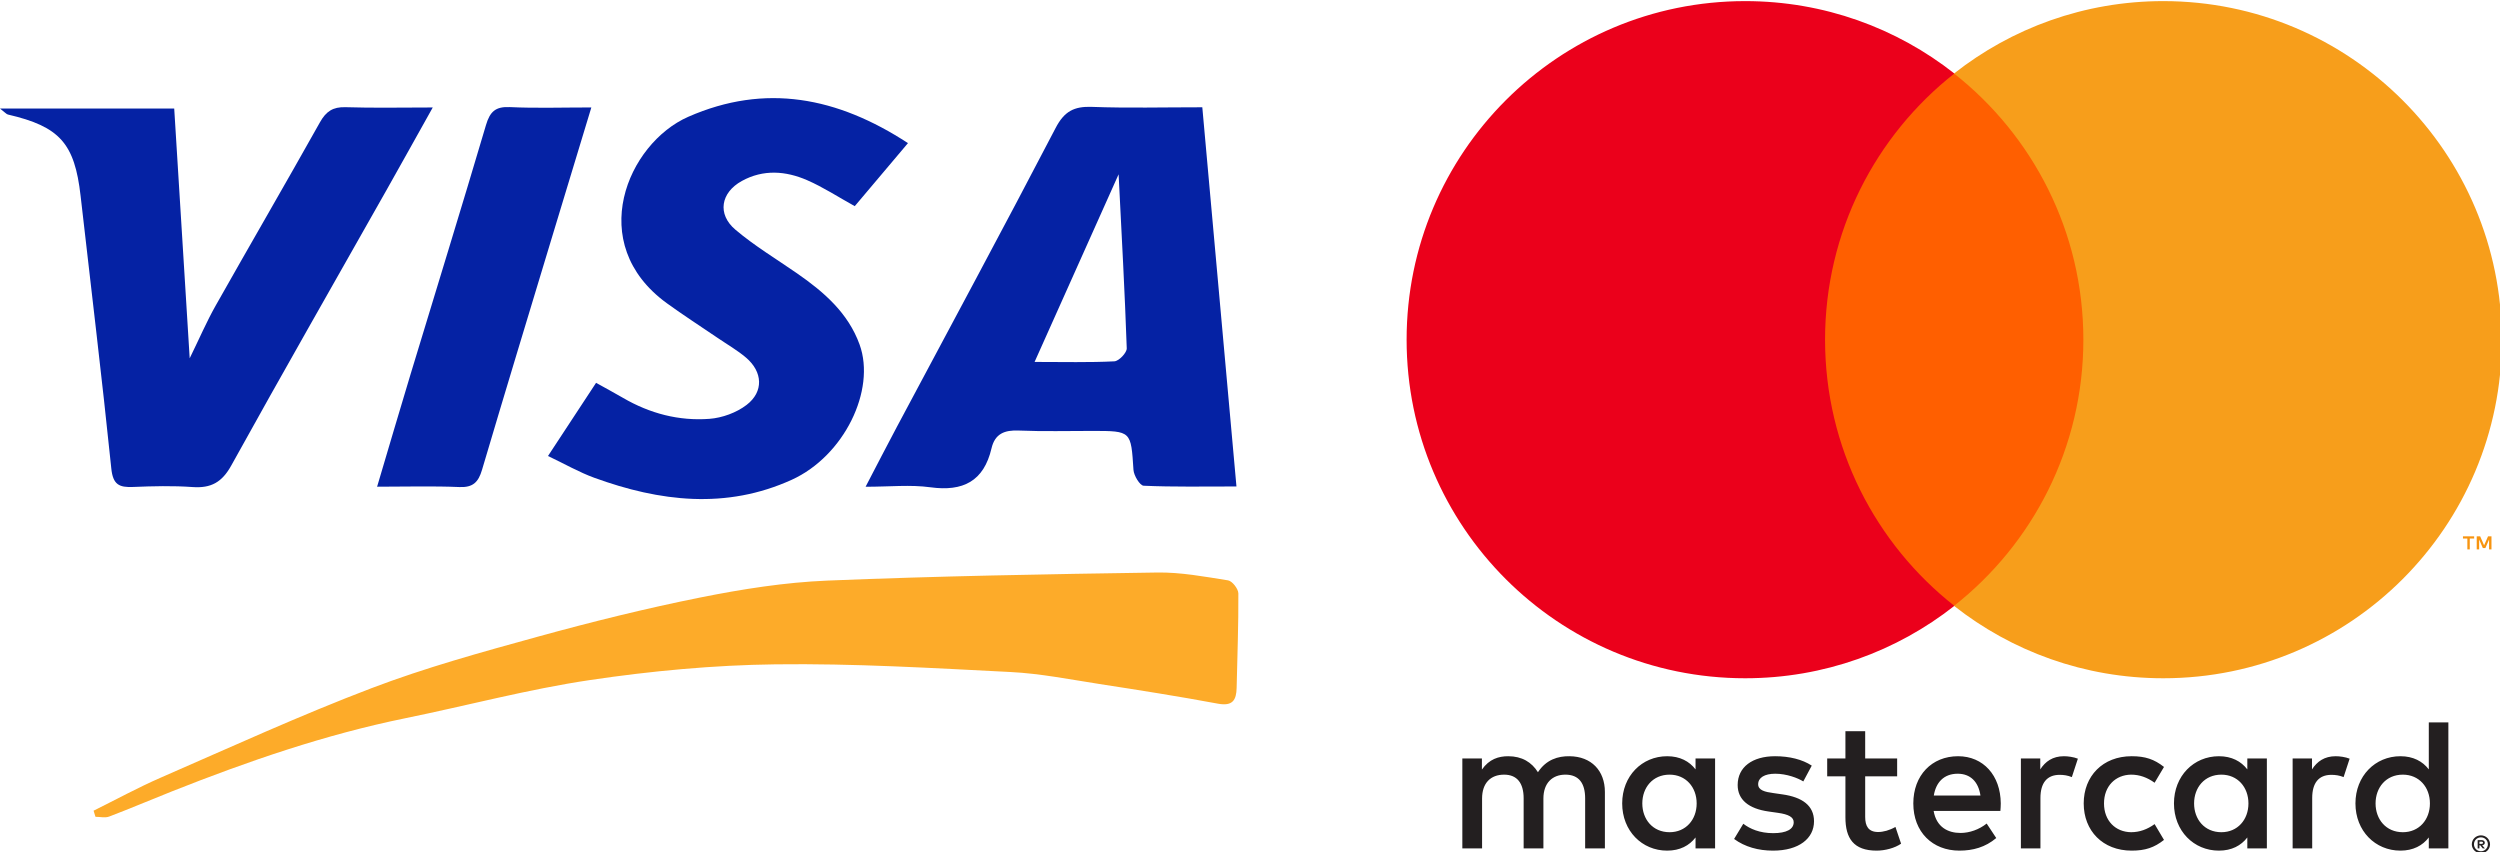
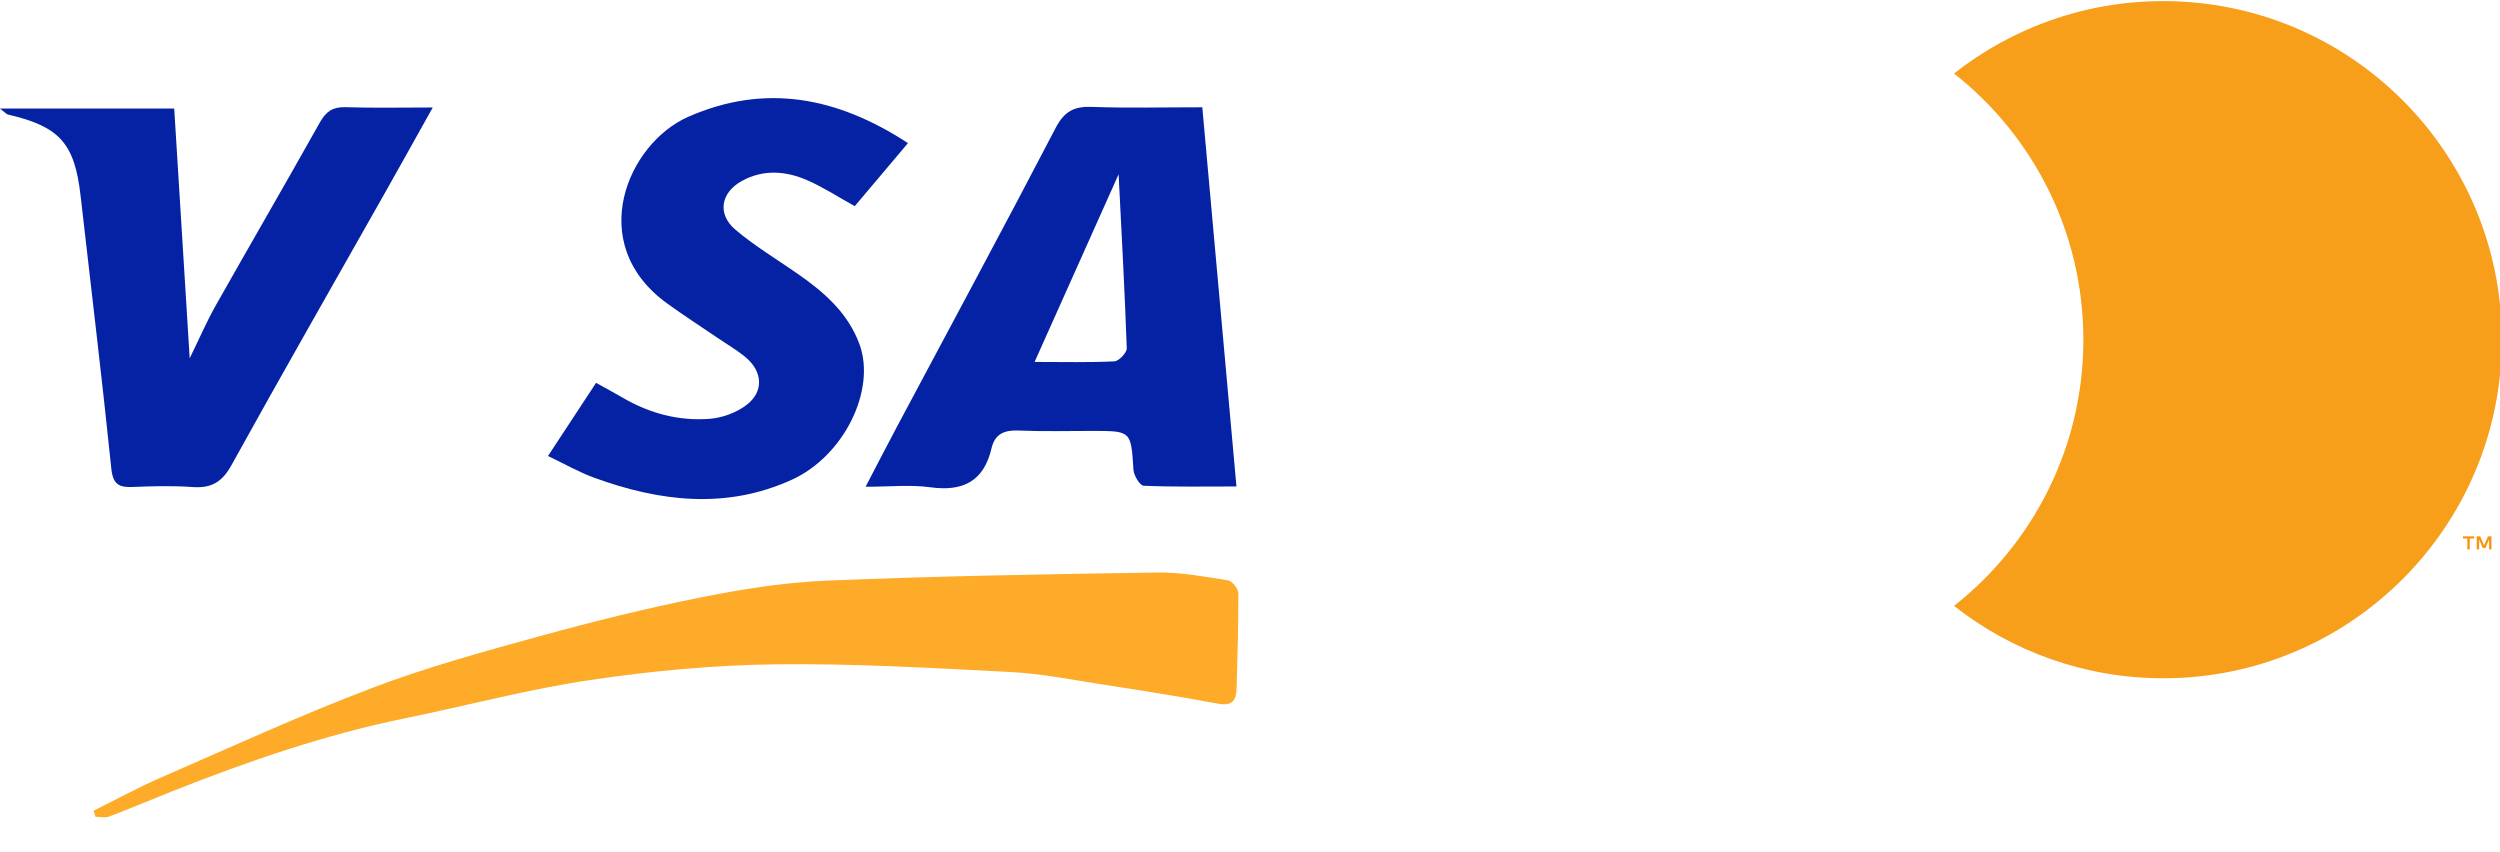
<svg xmlns="http://www.w3.org/2000/svg" version="1.2" id="Layer_1" x="0px" y="0px" width="456.44px" height="155.559px" viewBox="-256.424 -0.052 456.44 155.559" xml:space="preserve">
  <g>
    <g transform="translate(1565.7 -1106.8)">
      <g transform="matrix(3.144 0 0 3.144 -4835.7 -1027.6)">
        <g transform="matrix(1.25 0 0 -1.25 1102.5 727.74)">
-           <path fill="#231F20" d="M0,0v-0.103h0.095c0.021,0,0.039,0.005,0.052,0.013c0.012,0.008,0.019,0.022,0.019,0.039 s-0.007,0.03-0.019,0.038C0.134-0.004,0.116,0,0.095,0H0z M0.096,0.072c0.049,0,0.087-0.011,0.114-0.033 c0.027-0.022,0.04-0.052,0.04-0.09c0-0.032-0.01-0.058-0.032-0.079C0.197-0.15,0.167-0.163,0.127-0.168l0.126-0.145H0.155 L0.038-0.169H0v-0.144h-0.082v0.385H0.096z M0.071-0.446c0.045,0,0.087,0.009,0.125,0.026c0.039,0.017,0.073,0.04,0.102,0.069 C0.327-0.322,0.35-0.288,0.367-0.248c0.016,0.039,0.025,0.081,0.025,0.126c0,0.045-0.009,0.087-0.025,0.126 C0.35,0.043,0.327,0.078,0.298,0.107C0.269,0.136,0.235,0.159,0.196,0.176C0.158,0.192,0.116,0.2,0.071,0.2 s-0.088-0.008-0.127-0.024c-0.04-0.017-0.075-0.04-0.104-0.069c-0.029-0.029-0.052-0.064-0.068-0.103 c-0.017-0.039-0.025-0.081-0.025-0.126c0-0.045,0.008-0.087,0.025-0.126c0.016-0.04,0.039-0.074,0.068-0.103 C-0.131-0.38-0.096-0.403-0.056-0.42C-0.017-0.437,0.026-0.446,0.071-0.446 M0.071,0.293c0.059,0,0.113-0.011,0.165-0.033 C0.287,0.239,0.331,0.209,0.37,0.171C0.408,0.134,0.438,0.09,0.46,0.039c0.022-0.05,0.033-0.104,0.033-0.161 c0-0.057-0.011-0.111-0.033-0.161c-0.022-0.05-0.052-0.094-0.09-0.132C0.331-0.452,0.287-0.482,0.236-0.504 C0.184-0.526,0.13-0.537,0.071-0.537c-0.06,0-0.115,0.011-0.167,0.033c-0.052,0.022-0.097,0.052-0.135,0.089 c-0.038,0.038-0.068,0.082-0.09,0.132c-0.022,0.05-0.033,0.104-0.033,0.161c0,0.057,0.011,0.111,0.033,0.161 c0.022,0.051,0.052,0.095,0.09,0.132c0.038,0.038,0.083,0.068,0.135,0.089C-0.044,0.282,0.011,0.293,0.071,0.293 M-38.89,1.776 c0,0.734,0.481,1.337,1.267,1.337c0.751,0,1.258-0.577,1.258-1.337s-0.507-1.337-1.258-1.337 C-38.409,0.439-38.89,1.042-38.89,1.776 M-35.509,1.776v2.088h-0.908V3.357c-0.288,0.376-0.725,0.612-1.319,0.612 c-1.171,0-2.089-0.918-2.089-2.193c0-1.276,0.918-2.193,2.089-2.193c0.594,0,1.031,0.236,1.319,0.612v-0.507h0.908V1.776z M-4.825,1.776c0,0.734,0.481,1.337,1.267,1.337c0.752,0,1.258-0.577,1.258-1.337s-0.506-1.337-1.258-1.337 C-4.344,0.439-4.825,1.042-4.825,1.776 M-1.443,1.776v3.765h-0.909V3.357C-2.64,3.733-3.077,3.969-3.671,3.969 c-1.171,0-2.089-0.918-2.089-2.193c0-1.276,0.918-2.193,2.089-2.193c0.594,0,1.031,0.236,1.319,0.612v-0.507h0.909V1.776z M-24.238,3.156c0.585,0,0.961-0.367,1.057-1.013h-2.167C-25.251,2.746-24.885,3.156-24.238,3.156 M-24.22,3.969 c-1.224,0-2.08-0.891-2.08-2.193c0-1.328,0.891-2.193,2.141-2.193c0.629,0,1.205,0.157,1.712,0.585l-0.445,0.673 c-0.35-0.279-0.796-0.437-1.215-0.437c-0.585,0-1.118,0.271-1.249,1.023h3.101c0.009,0.113,0.018,0.227,0.018,0.349 C-22.246,3.078-23.05,3.969-24.22,3.969 M-13.256,1.776c0,0.734,0.481,1.337,1.267,1.337c0.751,0,1.258-0.577,1.258-1.337 s-0.507-1.337-1.258-1.337C-12.775,0.439-13.256,1.042-13.256,1.776 M-9.875,1.776v2.088h-0.908V3.357 c-0.289,0.376-0.725,0.612-1.319,0.612c-1.171,0-2.089-0.918-2.089-2.193c0-1.276,0.918-2.193,2.089-2.193 c0.594,0,1.03,0.236,1.319,0.612v-0.507h0.908V1.776z M-18.384,1.776c0-1.267,0.882-2.193,2.228-2.193 c0.629,0,1.048,0.14,1.502,0.498l-0.436,0.734c-0.341-0.245-0.699-0.376-1.093-0.376c-0.725,0.009-1.258,0.533-1.258,1.337 c0,0.804,0.533,1.328,1.258,1.337c0.394,0,0.752-0.131,1.093-0.376l0.436,0.734c-0.454,0.358-0.873,0.498-1.502,0.498 C-17.502,3.969-18.384,3.043-18.384,1.776 M-6.677,3.969c-0.524,0-0.865-0.245-1.101-0.612v0.507h-0.9v-4.176h0.909v2.341 c0,0.691,0.297,1.075,0.891,1.075c0.184,0,0.376-0.026,0.568-0.105l0.28,0.856C-6.231,3.934-6.493,3.969-6.677,3.969 M-31.018,3.532c-0.437,0.288-1.039,0.437-1.703,0.437c-1.058,0-1.739-0.507-1.739-1.337c0-0.681,0.507-1.101,1.441-1.232 l0.429-0.061c0.498-0.07,0.733-0.201,0.733-0.437c0-0.323-0.332-0.507-0.952-0.507c-0.629,0-1.083,0.201-1.389,0.437 l-0.428-0.707c0.498-0.367,1.127-0.542,1.808-0.542c1.206,0,1.905,0.568,1.905,1.363c0,0.734-0.55,1.118-1.459,1.249 L-32.8,2.257c-0.393,0.052-0.708,0.13-0.708,0.41c0,0.306,0.297,0.489,0.795,0.489c0.533,0,1.049-0.201,1.302-0.358 L-31.018,3.532z M-19.302,3.969c-0.524,0-0.865-0.245-1.1-0.612v0.507h-0.9v-4.176h0.908v2.341c0,0.691,0.297,1.075,0.891,1.075 c0.184,0,0.376-0.026,0.568-0.105l0.28,0.856C-18.856,3.934-19.118,3.969-19.302,3.969 M-27.051,3.864h-1.485v1.267h-0.918 V3.864h-0.847v-0.83h0.847V1.129c0-0.969,0.376-1.546,1.45-1.546c0.394,0,0.848,0.122,1.136,0.323l-0.262,0.778 c-0.271-0.157-0.568-0.236-0.804-0.236c-0.454,0-0.602,0.28-0.602,0.699v1.887h1.485V3.864z M-40.628-0.312v2.621 c0,0.987-0.629,1.651-1.643,1.66c-0.533,0.009-1.083-0.157-1.468-0.743c-0.288,0.463-0.742,0.743-1.38,0.743 c-0.446,0-0.882-0.131-1.223-0.62v0.515h-0.909v-4.176h0.917v2.315c0,0.725,0.402,1.11,1.023,1.11 c0.603,0,0.908-0.393,0.908-1.101v-2.324h0.918v2.315c0,0.725,0.419,1.11,1.022,1.11c0.62,0,0.917-0.393,0.917-1.101v-2.324 H-40.628z" />
-         </g>
+           </g>
        <g transform="matrix(1.25 0 0 -1.25 1103.2 710.77)">
          <path fill="#F79410" d="M0,0v0.61h-0.159l-0.184-0.419L-0.526,0.61h-0.16V0h0.113v0.46l0.172-0.397h0.117l0.172,0.398V0H0z M-1.009,0v0.506h0.204v0.103h-0.52V0.506h0.204V0H-1.009z" />
        </g>
-         <path fill="#FF5F00" d="M1080.6,714.05h-17.202v-30.915h17.202V714.05z" />
        <g transform="matrix(1.25 0 0 -1.25 1064.5 698.59)">
-           <path fill="#EB001B" d="M0,0c0,5.017,2.349,9.486,6.007,12.366c-2.675,2.106-6.051,3.363-9.72,3.363 C-12.399,15.729-19.44,8.687-19.44,0s7.041-15.729,15.727-15.729c3.669,0,7.045,1.257,9.72,3.363C2.349-9.486,0-5.017,0,0" />
-         </g>
+           </g>
        <g transform="matrix(1.25 0 0 -1.25 1103.8 698.59)">
          <path fill="#F79E1B" d="M0,0c0-8.687-7.041-15.729-15.727-15.729c-3.669,0-7.045,1.257-9.721,3.363 C-21.789-9.486-19.44-5.017-19.44,0c0,5.017-2.349,9.486-6.008,12.366c2.676,2.106,6.052,3.363,9.721,3.363 C-7.041,15.729,0,8.687,0,0" />
        </g>
      </g>
    </g>
    <g>
      <g>
        <path fill-rule="evenodd" fill="#0522A4" d="M-36.912,19.534c2.086,23.163,4.137,45.936,6.235,69.231 c-6.044,0-11.5,0.107-16.942-0.135c-0.688-0.029-1.794-1.85-1.861-2.896c-0.458-7.1-0.385-7.104-7.444-7.111 c-4.497-0.004-8.999,0.121-13.488-0.068c-2.61-0.111-4.358,0.572-4.987,3.252c-1.41,6.012-5.204,7.926-11.171,7.105 c-3.659-0.502-7.443-0.094-11.819-0.094c2.07-3.967,3.863-7.461,5.709-10.926c9.684-18.179,19.475-36.302,28.983-54.572 c1.59-3.057,3.379-3.98,6.639-3.858C-50.584,19.705-44.095,19.534-36.912,19.534z M-52.193,31.768 c-5.286,11.805-10.194,22.766-15.341,34.261c5.372,0,9.98,0.122,14.571-0.111c0.826-0.043,2.284-1.574,2.256-2.377 C-51.06,53.266-51.629,42.999-52.193,31.768z" />
        <path fill-rule="evenodd" fill="#FDAB29" d="M-239.339,147.962c4.094-2.027,8.113-4.23,12.297-6.051 c12.768-5.563,25.451-11.371,38.456-16.322c9.848-3.75,20.077-6.566,30.253-9.371c9.845-2.713,19.779-5.18,29.789-7.186 c7.631-1.527,15.417-2.762,23.176-3.082c20.055-0.826,40.132-1.172,60.204-1.475c4.314-0.066,8.661,0.754,12.95,1.432 c0.766,0.121,1.88,1.553,1.885,2.385c0.035,5.742-0.187,11.484-0.313,17.227c-0.05,2.27-0.741,3.398-3.416,2.902 c-7.196-1.34-14.432-2.477-21.666-3.596c-5.377-0.832-10.759-1.908-16.173-2.182c-14.311-0.725-28.647-1.586-42.961-1.404 c-11.302,0.145-22.666,1.207-33.853,2.871c-11.318,1.682-22.439,4.67-33.672,6.961c-14.644,2.988-28.694,7.834-42.547,13.324 c-3.863,1.529-7.686,3.164-11.569,4.641c-0.731,0.279-1.658,0.041-2.494,0.041C-239.107,148.704-239.223,148.333-239.339,147.962 z" />
        <path fill-rule="evenodd" fill="#0522A4" d="M-256.425,19.763c10.988,0,21.182,0,31.808,0c0.93,15,1.848,29.827,2.826,45.601 c1.814-3.709,3.105-6.72,4.707-9.558c6.319-11.194,12.783-22.308,19.069-33.521c1.119-1.997,2.368-2.841,4.685-2.766 c5.076,0.165,10.161,0.051,15.916,0.051c-3.025,5.407-5.726,10.273-8.463,15.118c-9.456,16.734-19.008,33.416-28.314,50.234 c-1.704,3.08-3.701,4.191-7.081,3.949c-3.603-0.26-7.244-0.166-10.86-0.016c-2.518,0.105-3.666-0.4-3.97-3.365 c-1.706-16.616-3.726-33.198-5.609-49.794c-1.086-9.575-3.81-12.646-13.264-14.837 C-255.264,20.793-255.496,20.478-256.425,19.763z" />
        <path fill-rule="evenodd" fill="#0522A4" d="M-156.372,83.202c3.096-4.711,5.832-8.875,8.777-13.359 c1.727,0.962,3.343,1.828,4.927,2.751c4.881,2.846,10.193,4.243,15.772,3.824c2.336-0.176,4.935-1.125,6.784-2.543 c3.15-2.415,2.948-6.033-0.094-8.623c-1.605-1.366-3.467-2.431-5.218-3.625c-3.091-2.108-6.245-4.131-9.27-6.331 c-14.981-10.895-7.151-29.159,3.934-34.025c14.054-6.168,27.216-3.609,40.108,4.808c-3.408,4.037-6.583,7.798-9.715,11.509 c-3.026-1.674-5.75-3.462-8.694-4.743c-3.913-1.703-8.017-2.011-11.927,0.148c-3.842,2.122-4.527,6.04-1.18,8.879 c3.498,2.968,7.486,5.36,11.272,7.985c4.889,3.39,9.329,7.222,11.417,13.007c3.001,8.311-2.839,20.33-12.375,24.671 c-11.98,5.453-24.111,3.994-36.072-0.361C-150.708,86.161-153.313,84.657-156.372,83.202z" />
-         <path fill-rule="evenodd" fill="#0522A4" d="M-148.459,19.566c-2.475,8.161-4.756,15.66-7.023,23.163 c-4.329,14.329-8.687,28.649-12.937,43.002c-0.662,2.236-1.633,3.248-4.132,3.141c-4.826-0.209-9.667-0.063-15.023-0.063 c2.143-7.209,4.094-13.877,6.108-20.528c4.593-15.162,9.277-30.298,13.768-45.49c0.728-2.462,1.74-3.414,4.366-3.29 C-158.609,19.727-153.868,19.566-148.459,19.566z" />
      </g>
    </g>
  </g>
</svg>